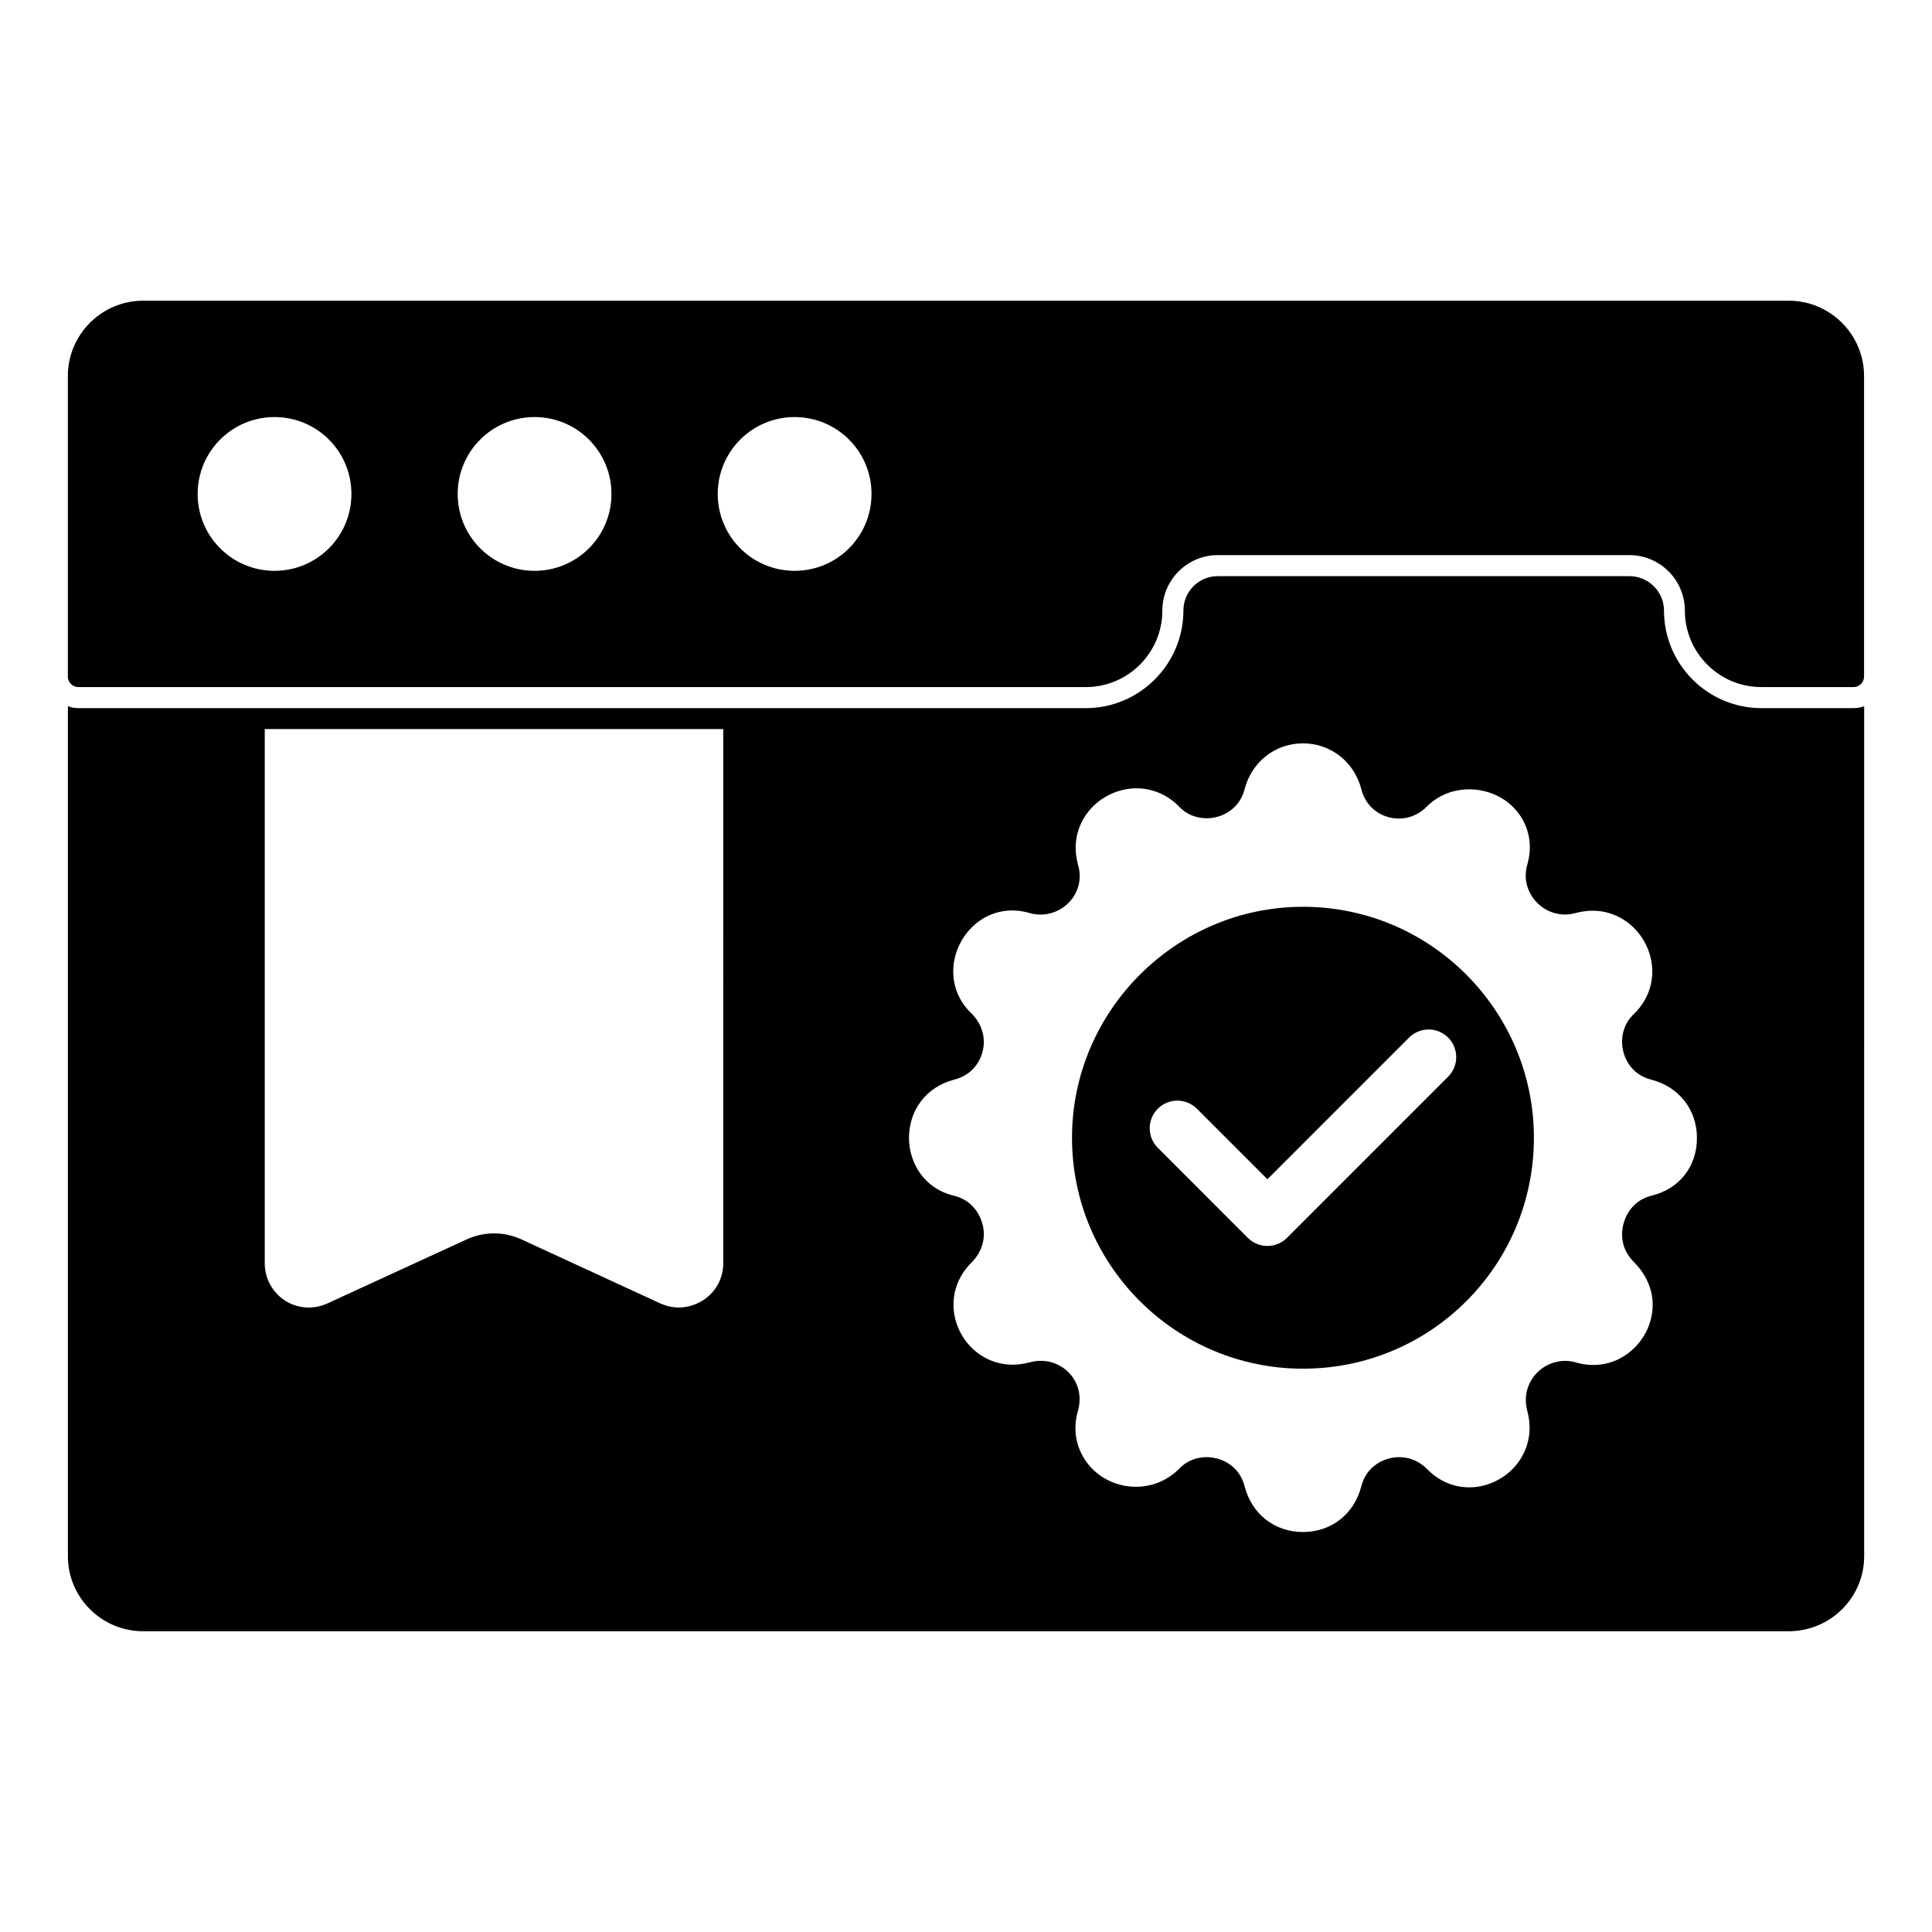
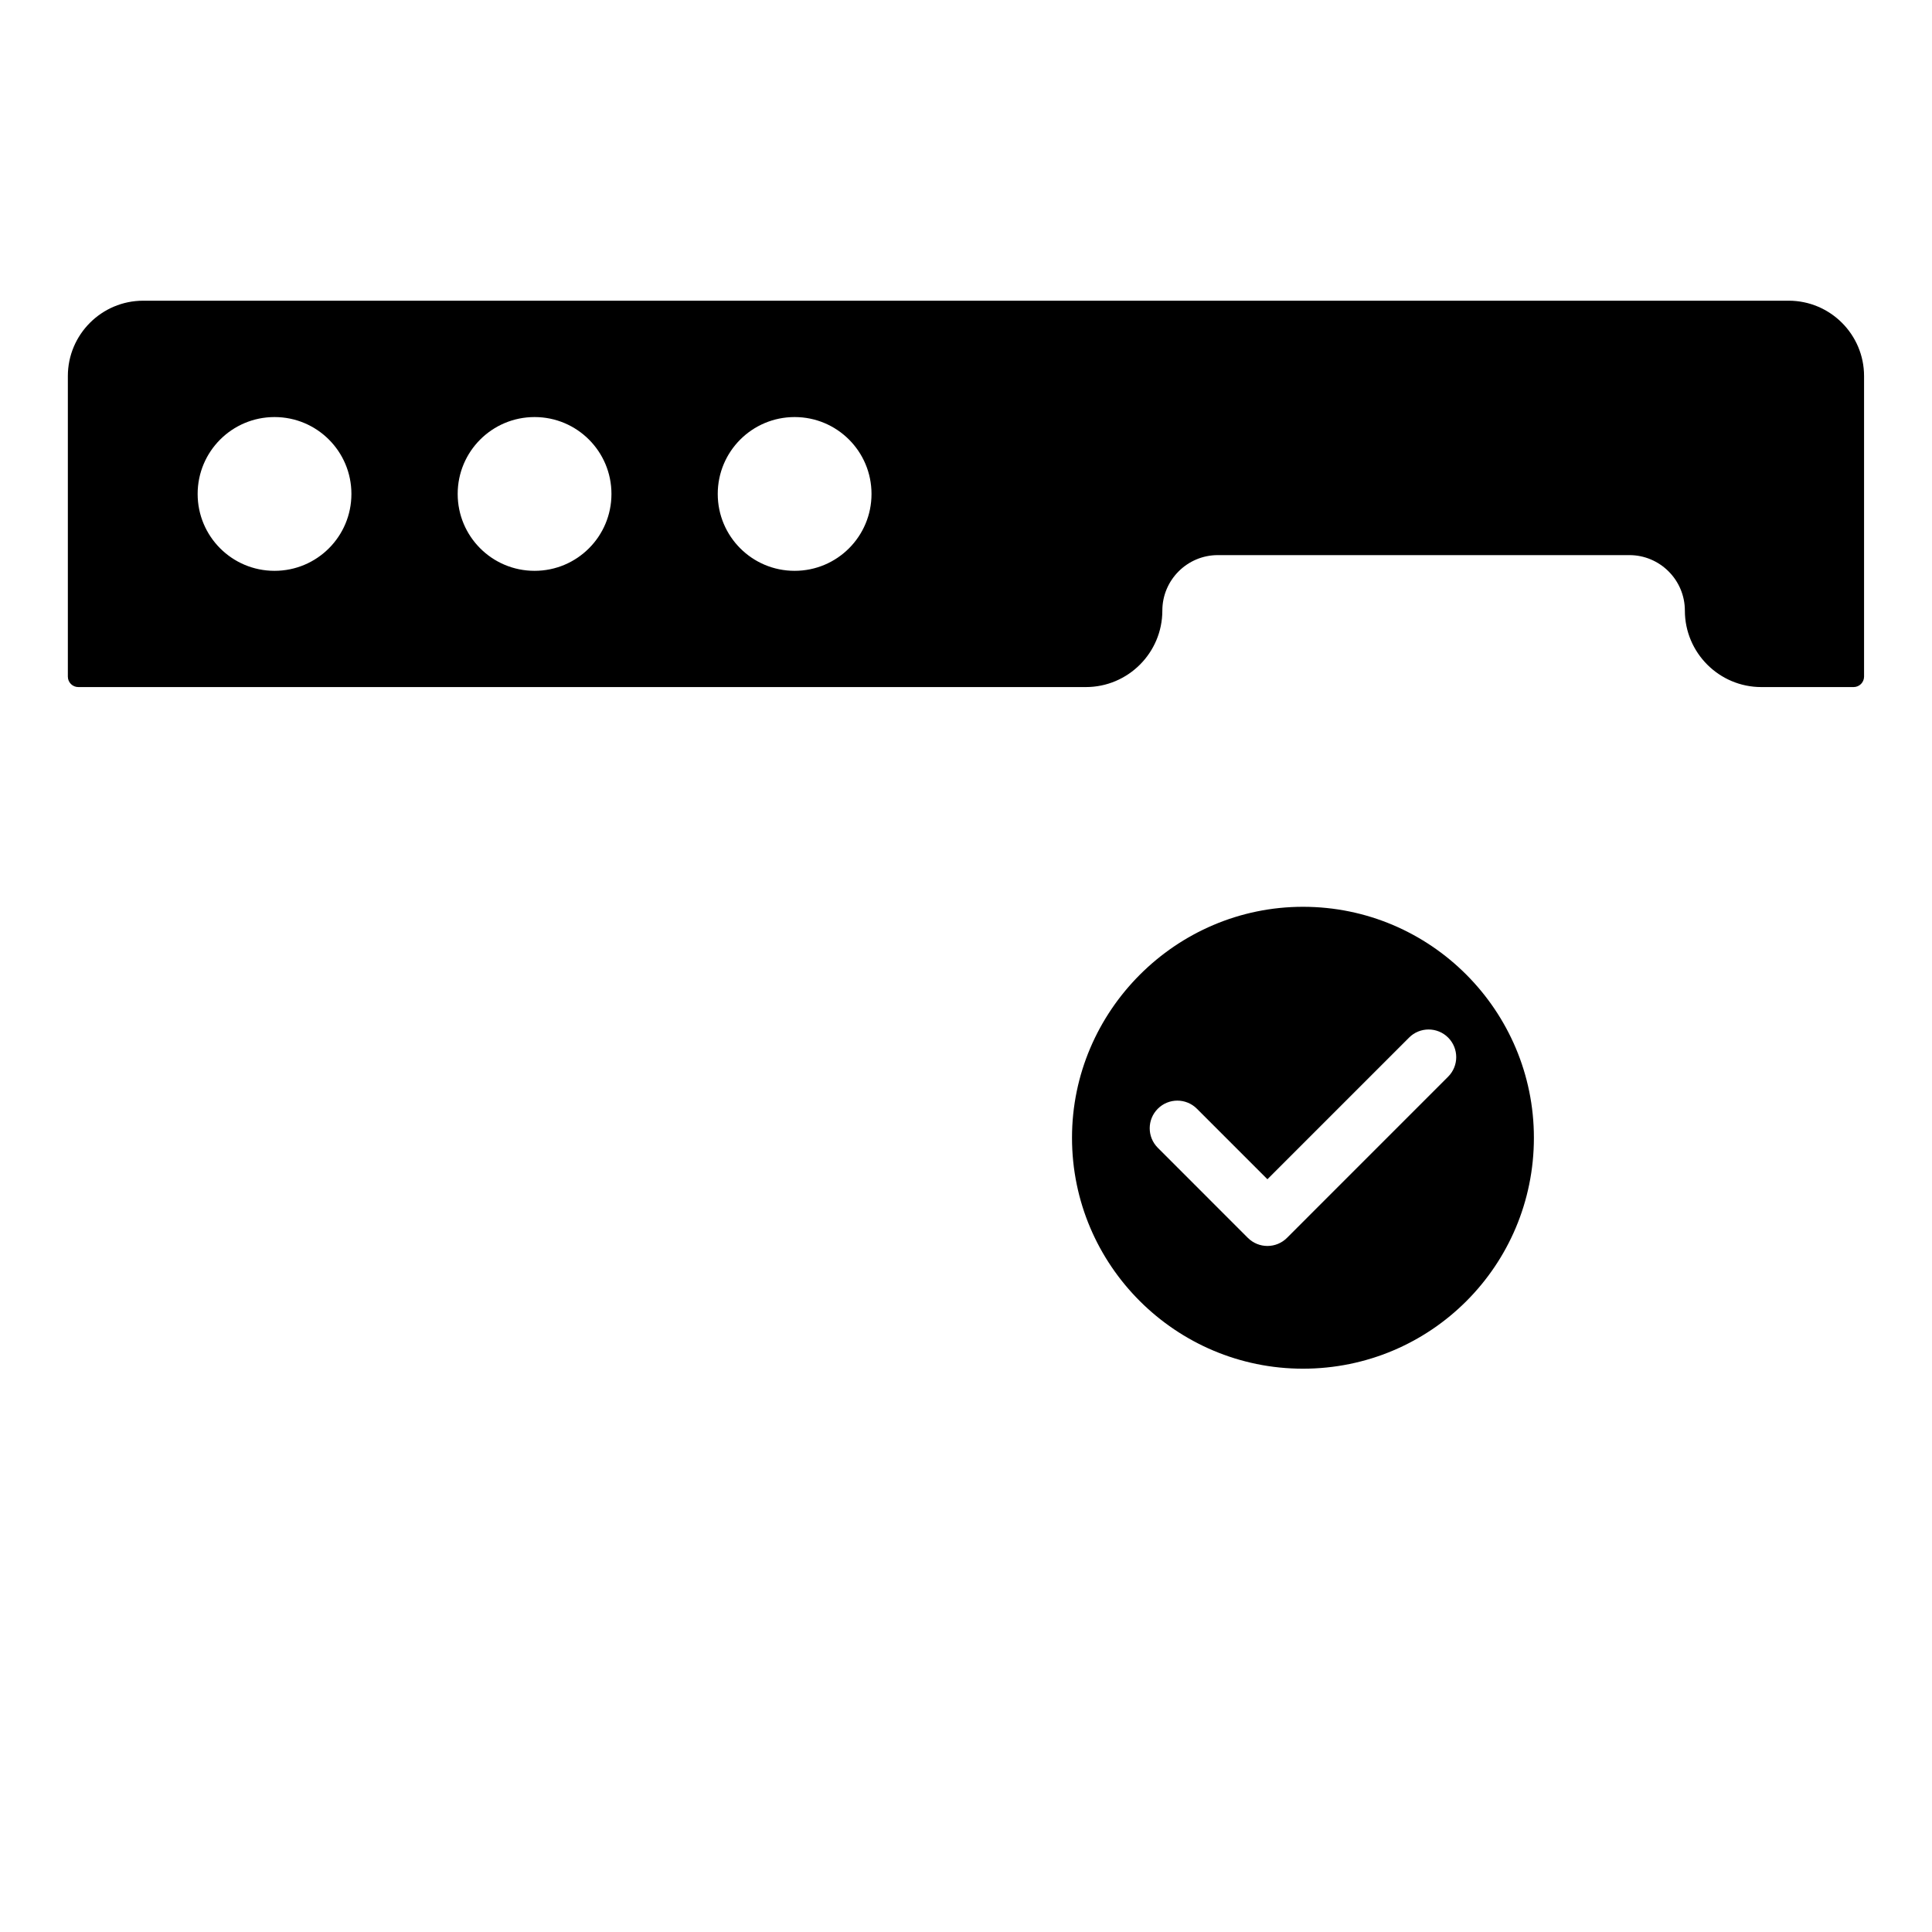
<svg xmlns="http://www.w3.org/2000/svg" fill="#000000" width="800px" height="800px" version="1.1" viewBox="144 144 512 512">
  <g>
    <path d="m489.3 384.31c-33.637 0-61.207 27.57-61.207 61.207 0 33.867 27.57 61.199 61.207 61.199 33.875 0 61.199-27.332 61.199-61.199 0-33.637-27.324-61.207-61.199-61.207m38.469 45.023-42.711 42.719c-1.371 1.371-3.231 2.141-5.18 2.141-1.941 0-3.801-0.77-5.18-2.141l-23.863-23.871c-2.867-2.859-2.867-7.496 0-10.359 2.859-2.859 7.492-2.859 10.352 0l18.691 18.691 37.543-37.543c2.852-2.859 7.492-2.859 10.352 0 2.856 2.867 2.856 7.504-0.004 10.363" />
-     <path d="m635.21 331.66h-24.449c-14.227 0-25.785-11.633-25.785-25.855 0-5.039-4.148-9.121-9.188-9.121h-109.06c-5.039 0-9.113 4.082-9.113 9.121 0 14.227-11.633 25.855-25.855 25.855h-267.02c-0.965 0-1.852-0.148-2.742-0.52v225.3c0 10.957 8.965 19.855 19.93 19.855h436.09c11.039 0 20.004-8.898 20.004-19.855l0.004-225.3c-0.891 0.371-1.852 0.516-2.816 0.516m-299.54 147.14c0 4-2 7.633-5.336 9.781-2 1.258-4.223 1.926-6.445 1.926-1.629 0-3.262-0.371-4.816-1.043l-37.117-17.113c-4.519-1.992-9.707-1.992-14.227 0.082l-37.043 17.031c-3.629 1.637-7.852 1.34-11.188-0.809-3.336-2.223-5.336-5.852-5.336-9.855v-141.59h121.51zm245.88-17.902c-5.262 1.32-7.684 6.231-7.684 10.23 0 2.785 1.059 5.262 3.156 7.356 3.191 3.191 4.957 7.203 4.957 11.277 0 5.023-2.445 9.84-6.535 12.891-4.008 3.008-8.965 3.852-13.945 2.371-3.981-1.133-8.453 0.363-11.031 3.766-1.973 2.602-2.602 5.898-1.727 9.047 0.43 1.711 0.621 3.133 0.621 4.543 0 6.422-3.957 12.164-10.098 14.633-6.008 2.414-12.582 0.992-17.113-3.734-2.031-2.023-4.57-3.113-7.312-3.113-4.051 0-8.742 2.387-10.074 7.727-1.891 7.363-7.957 12.113-15.461 12.113-7.504 0-13.574-4.75-15.461-12.09-1.332-5.363-6.023-7.75-10.074-7.75-1.637 0-4.773 0.398-7.289 3.09-7.262 7.262-18.855 5.816-24.398-1.609-2.992-4.008-3.836-8.926-2.379-13.855 0.25-0.875 0.398-1.984 0.398-3.008 0-3.164-1.469-6.098-4.016-8.047-2.586-1.973-5.941-2.594-9.211-1.695-1.703 0.43-3.117 0.621-4.527 0.621-6.363 0-12.062-3.926-14.5-9.996-2.438-6.047-0.992-12.648 3.769-17.227 1.941-1.934 3.117-4.684 3.117-7.312 0-4.008-2.469-8.922-7.883-10.238-8.262-1.957-11.957-9.098-11.957-15.293 0-7.492 4.668-13.559 11.906-15.461 5.496-1.332 7.934-6.023 7.934-10.082 0-2.629-1.18-5.379-3.156-7.352-3.223-3.031-4.957-6.949-4.957-11.285 0-5.039 2.527-10.062 6.594-13.098 3.949-2.957 8.84-3.785 13.715-2.332 4.188 1.199 8.668-0.414 11.211-3.832 1.918-2.578 2.488-5.832 1.555-8.926-0.438-1.75-0.629-3.172-0.629-4.594 0-6.32 3.926-12.012 10.016-14.5 6.09-2.481 12.742-1.117 17.344 3.578 2.562 2.742 5.699 3.141 7.336 3.141 4.051 0 8.742-2.394 10.074-7.727 1.91-7.262 8.121-12.121 15.461-12.121 7.344 0 13.551 4.859 15.457 12.082 0.898 3.703 3.57 6.477 7.164 7.461 3.695 1.031 7.519-0.035 10.246-2.832 6.965-6.949 18.746-5.559 24.234 1.785 2.957 3.957 3.777 8.824 2.324 13.715-0.258 0.926-0.391 1.883-0.391 2.836 0 3.156 1.555 6.215 4.164 8.195 2.602 1.973 5.898 2.609 9.039 1.719 1.711-0.422 3.133-0.613 4.551-0.613 6.402 0 12.137 3.981 14.617 10.145 2.445 6.082 1.023 12.684-3.719 17.242-2.711 2.543-3.121 5.676-3.121 7.312 0 4.051 2.394 8.742 7.727 10.074 7.363 1.891 12.121 7.957 12.121 15.469 0.004 7.594-4.777 13.602-12.16 15.305" />
    <path d="m164.75 326.08h267.02c11.172 0 20.262-9.09 20.262-20.262 0-8.105 6.594-14.707 14.707-14.707h109.06c8.105 0 14.707 6.602 14.707 14.707 0 11.172 9.09 20.262 20.262 20.262h24.449c1.535 0 2.777-1.246 2.777-2.777v-79.645c0-11.008-8.957-19.969-19.969-19.969h-436.08c-11.008 0-19.965 8.957-19.965 19.969v79.645c-0.004 1.535 1.242 2.777 2.773 2.777m189.83-71.555c11.262 0 20.375 9.113 20.375 20.375 0 11.262-9.113 20.375-20.375 20.375s-20.375-9.113-20.375-20.375c0-11.262 9.113-20.375 20.375-20.375m-68.918 0c11.262 0 20.375 9.113 20.375 20.375 0 11.262-9.113 20.375-20.375 20.375s-20.375-9.113-20.375-20.375c0-11.262 9.113-20.375 20.375-20.375m-68.914 0c11.262 0 20.375 9.113 20.375 20.375 0 11.262-9.113 20.375-20.375 20.375-11.262 0-20.375-9.113-20.375-20.375 0.004-11.262 9.113-20.375 20.375-20.375" />
  </g>
</svg>